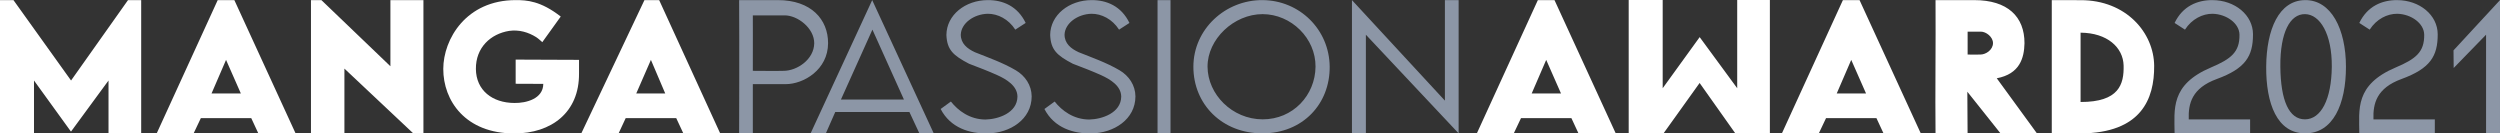
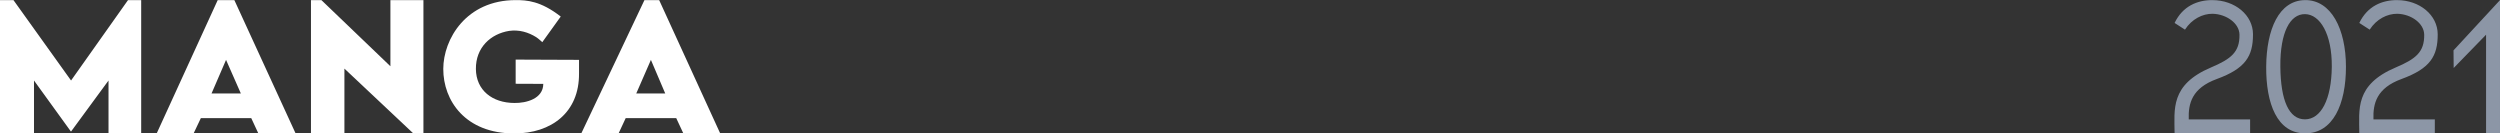
<svg xmlns="http://www.w3.org/2000/svg" xmlns:ns1="http://sodipodi.sourceforge.net/DTD/sodipodi-0.dtd" xmlns:ns2="http://www.inkscape.org/namespaces/inkscape" width="637.413mm" height="34.028mm" viewBox="0 0 637.413 34.028" version="1.1" id="svg8" ns1:docname="logo.svg" ns2:version="1.0.1 (3bc2e813f5, 2020-09-07)">
  <rect x="0" y="0" width="637.413" height="34.028" fill="#333333" stroke="none" />
  <ns1:namedview pagecolor="#ffffff" bordercolor="#666666" borderopacity="1" objecttolerance="10" gridtolerance="10" guidetolerance="10" ns2:pageopacity="0" ns2:pageshadow="2" ns2:window-width="2560" ns2:window-height="1361" id="namedview17" showgrid="false" ns2:pagecheckerboard="true" ns2:zoom="0.63780729" ns2:cx="1094.2544" ns2:cy="-110.55935" ns2:window-x="4791" ns2:window-y="-9" ns2:window-maximized="1" ns2:current-layer="layer1" ns2:document-rotation="0" />
  <defs id="defs2">
    <filter style="color-interpolation-filters:sRGB" id="filter50">
      <feComposite in2="SourceGraphic" operator="arithmetic" k1="0" k2="1" result="composite1" id="feComposite36" k3="0" k4="0" />
      <feColorMatrix in="composite1" values="1" type="saturate" result="colormatrix1" id="feColorMatrix38" />
      <feFlood flood-opacity="1" flood-color="rgb(0,0,0)" result="flood1" id="feFlood40" />
      <feBlend in="flood1" in2="colormatrix1" mode="multiply" result="blend1" id="feBlend42" />
      <feBlend in2="blend1" mode="screen" result="blend2" id="feBlend44" />
      <feColorMatrix in="blend2" values="1" type="saturate" result="colormatrix2" id="feColorMatrix46" />
      <feComposite in="colormatrix2" in2="SourceGraphic" operator="in" result="composite2" id="feComposite48" />
    </filter>
  </defs>
  <g id="layer1" transform="translate(-151.332,-99.549)">
    <path id="path980" style="display:inline;fill:#ffffff;fill-opacity:1;stroke-width:0.265" d="m 298.963,118.25 c -0.011,-1.139 2.6e-4,-3.44 2.6e-4,-3.44 l -16.155,-0.066 3e-5,6.161 7.045,0.029 c -0.032,3.803 -4.335,4.916 -7.379,4.87 -5.62,-0.028 -9.752,-3.231 -9.805,-8.665 -0.053,-5.504 3.794,-8.962 8.475,-9.715 2.536,-0.362 4.884,0.344 6.882,1.586 0.576,0.358 1.573,1.293 1.573,1.293 l 4.701,-6.535 c -5.124,-3.994 -8.646,-4.193 -11.452,-4.193 -12.676,-0.012 -18.475,9.964 -18.495,17.536 -0.021,8.107 5.642,16.474 18.125,16.464 9.396,-0.007 16.582,-5.342 16.484,-15.326 z m -39.671,15.326 V 99.576 H 250.873 l -3e-4,16.866 -17.597,-16.866 h -2.658 l 2.7e-4,34 h 8.527 l 3e-4,-16.536 17.581,16.536 z m -99.292,0 v -13.5 l 9.43,13.031 L 179,120.076 v 13.5 h 8.329 l -1.3e-4,-34 H 183.971 L 169.448,120.076 154.762,99.576 h -3.43 l -9e-5,34 z m 40.686,0 1.852,-3.9 h 12.858 l 1.813,3.9 h 9.498 L 211.083,99.576 h -4.243 l -15.566,34 z m 4.583,-10.2 3.697,-8.56 3.773,8.56 z m 103.772,10.2 1.819,-3.9 h 12.894 l 1.817,3.9 h 9.395 L 319.396,99.576 h -3.753 l -16.11,34 z m 4.514,-10.2 3.738,-8.56 3.649,8.56 z" />
-     <path id="path982" style="display:inline;fill:#8c96a6;fill-opacity:1;stroke-width:0.263" d="m 414.372,124.126 c -0.03,-2.883 -1.677,-5.249 -4.03,-6.648 -3.326,-1.961 -7.161,-3.298 -10.441,-4.612 -1.972,-0.903 -3.6,-2.228 -3.605,-4.484 0.104,-2.903 3.306,-5.227 6.843,-5.321 2.566,-0.027 5.324,1.346 7.055,4.048 0.882,-0.57 1.76,-1.145 2.646,-1.709 -2.06,-4.284 -5.791,-5.836 -9.635,-5.824 -5.775,0.011 -10.524,3.798 -10.574,8.873 0.139,3.769 1.709,5.248 5.785,7.358 2.427,0.911 5.1,1.956 7.203,2.906 2.28,1.032 5.127,2.72 5.127,5.493 -0.066,4.138 -4.897,5.761 -8.184,5.818 -3.97,-0.028 -6.946,-2.251 -8.785,-4.587 0,0 -0.828,0.585 -2.611,1.9 2.487,4.835 7.452,6.322 11.977,6.234 5.736,-0.112 11.211,-3.572 11.227,-9.446 z m 26.458,-8e-5 c -0.03,-2.883 -1.677,-5.249 -4.03,-6.648 -3.326,-1.961 -7.161,-3.298 -10.441,-4.612 -1.972,-0.903 -3.6,-2.228 -3.605,-4.484 0.104,-2.903 3.306,-5.227 6.843,-5.321 2.566,-0.027 5.324,1.346 7.055,4.048 0.882,-0.57 1.76,-1.145 2.646,-1.709 -2.06,-4.284 -5.791,-5.836 -9.635,-5.824 -5.775,0.011 -10.524,3.798 -10.574,8.873 0.139,3.769 1.709,5.248 5.785,7.358 2.427,0.911 5.1,1.956 7.203,2.906 2.28,1.032 5.127,2.72 5.127,5.493 -0.066,4.138 -4.897,5.761 -8.184,5.818 -3.97,-0.028 -6.946,-2.251 -8.785,-4.587 0,0 -0.828,0.585 -2.611,1.9 2.487,4.835 7.452,6.322 11.977,6.234 5.736,-0.112 11.211,-3.572 11.227,-9.446 z m 49.524,-7.561 c -0.075,-9.45 -7.638,-16.921 -17.109,-16.988 -9.471,-0.067 -17.636,7.387 -17.642,16.988 -0.005,9.602 7.364,17.019 17.642,16.988 10.278,-0.031 17.184,-7.538 17.109,-16.988 z m -31.141,0 c -0.04,-7.036 6.729,-13.419 14.033,-13.412 7.304,0.006 13.57,6.161 13.499,13.412 -0.071,7.251 -5.735,13.433 -13.499,13.412 -7.764,-0.021 -13.992,-6.376 -14.033,-13.412 z m -115.936,16.988 -10e-4,-12.549 c 0,0 5.597,6e-5 8.396,6e-5 4.555,-0.015 10.764,-3.653 10.791,-10.433 0.023,-6.046 -4.299,-11.003 -12.825,-10.995 h -9.856 c 0.081,11.039 0,33.976 0,33.976 z m -7.9e-4,-15.947 c 0.029,-5.205 0,-14.138 0,-14.138 0,0 5.765,-0.002 8.129,-1.6e-4 3.277,0.002 7.527,3.229 7.529,7.103 -0.067,4.189 -4.421,7.01 -7.746,7.035 -2.71,0.078 -5.496,-0.015 -7.912,-2.7e-4 z m 18.617,15.946 2.399,-5.448 h 18.905 l 2.545,5.448 h 3.661 L 373.714,99.577 358.005,133.553 Z m 3.845,-8.618 8.03,-17.831 8.035,17.83 z m 84.034,8.618 V 99.577 h -3.307 v 33.976 z m 49.809,0 v -25.156 l 23.65,25.156 V 99.577 h -3.5 v 25.628 l -23.7,-25.628 v 33.976 z" ns1:nodetypes="cccccccccccccccsccccccccccccccccscsscssscssscccscccccccccccccccccccccccccccccccccccc" />
-     <path id="path870" style="display:inline;fill:#ffffff;fill-opacity:1;stroke-width:0.263" d="m 652.997,133.553 c -0.005,-3.494 -0.062,-10.619 -0.062,-10.619 l 8.459,10.62 9.288,2e-5 -10.245,-14.049 c 5.841,-1.098 6.99,-5.123 7.069,-8.932 0.023,-6.78 -4.299,-11.003 -12.825,-10.995 h -9.856 c 0.081,11.039 -0.116,23.959 0,33.976 2.727,0.048 5.877,0.004 8.171,2.5e-4 z m 0.011,-20.094 c 0.012,-2.151 0,-5.842 0,-5.842 0,0 2.382,-10e-4 3.359,-6e-5 1.354,10e-4 3.111,1.334 3.111,2.935 -0.028,1.731 -1.827,2.897 -3.201,2.907 -1.12,0.032 -2.271,-0.006 -3.27,-1.1e-4 z m 47.561,2.856 c -0.066,-8.377 -7.119,-16.759 -18.763,-16.721 l -7.343,-0.017 v 33.976 l 7.343,0.017 c 15.45,-0.108 18.829,-8.758 18.763,-17.255 z m -18.763,-8.436 c 6.819,0.051 10.854,3.774 10.972,8.373 0.123,4.793 -1.184,9.32 -10.972,9.3 z m -66.753,25.698 1.852,-3.9 h 12.858 l 1.813,3.9 h 9.498 l -15.624,-34 h -4.243 l -15.566,34 z m 4.583,-10.2 3.697,-8.56 3.773,8.56 z M 575.259,99.549 V 122.044 l 9.43,-13.031 9.57,13.031 V 99.549 h 8.329 l -1.3e-4,34 h -8.811 l -9.101,-12.846 -9.202,12.846 h -8.883 l -9e-5,-34 z m -37.981,34.028 1.852,-3.9 h 12.858 l 1.813,3.9 h 9.498 L 547.675,99.576 h -4.243 L 527.866,133.576 Z m 4.583,-10.2 3.697,-8.56 3.773,8.56 z" />
    <path id="path32" style="display:inline;fill:#8c96a6;fill-opacity:1;stroke-width:0.263" d="m 739.035,99.577 c -6.671,0.067 -9.827,7.486 -9.901,16.936 -0.075,9.45 2.786,17.009 9.901,17.04 7.115,0.031 10.439,-7.387 10.434,-16.988 -0.005,-9.602 -3.763,-17.056 -10.434,-16.988 z m -23.622,0 c -3.844,-0.013 -7.575,1.54 -9.635,5.823 0.886,0.564 1.764,1.139 2.646,1.708 1.731,-2.702 4.489,-4.075 7.055,-4.048 3.537,0.094 6.8,2.432 6.843,5.321 0.066,4.412 -2.097,6.18 -7.271,8.371 -10.434,4.42 -9.306,10.718 -9.273,16.8 h 19.253 v -3.568 h -15.645 c -0.145,-4.01 0.773,-7.962 7.149,-10.29 7.314,-2.671 9.25,-5.817 9.232,-11.428 -0.016,-4.858 -4.579,-8.678 -10.354,-8.689 z m 47.096,0 c -3.844,-0.013 -7.575,1.54 -9.635,5.823 0.886,0.564 1.764,1.139 2.646,1.708 1.731,-2.702 4.489,-4.075 7.055,-4.048 3.537,0.094 6.8,2.432 6.843,5.321 0.066,4.412 -2.098,6.18 -7.271,8.371 -10.435,4.42 -9.306,10.718 -9.273,16.8 h 19.253 v -3.568 h -15.645 c -0.145,-4.01 0.773,-7.962 7.149,-10.29 7.314,-2.671 9.25,-5.817 9.231,-11.428 -0.016,-4.858 -4.578,-8.678 -10.353,-8.689 z m 26.235,0 -11.85,12.814 0.041,4.495 8.259,-8.489 v 25.156 h 3.55 z m -49.71,3.575 c 3.829,0.046 6.902,5.093 6.825,13.413 -0.077,8.319 -2.742,13.391 -6.825,13.412 -4.083,0.021 -6.22,-4.783 -6.291,-13.464 -0.071,-8.681 2.462,-13.406 6.291,-13.361 z" ns1:nodetypes="zzzzzccccssccccsccccccssccccsccccccccczzzzz" />
  </g>
</svg>